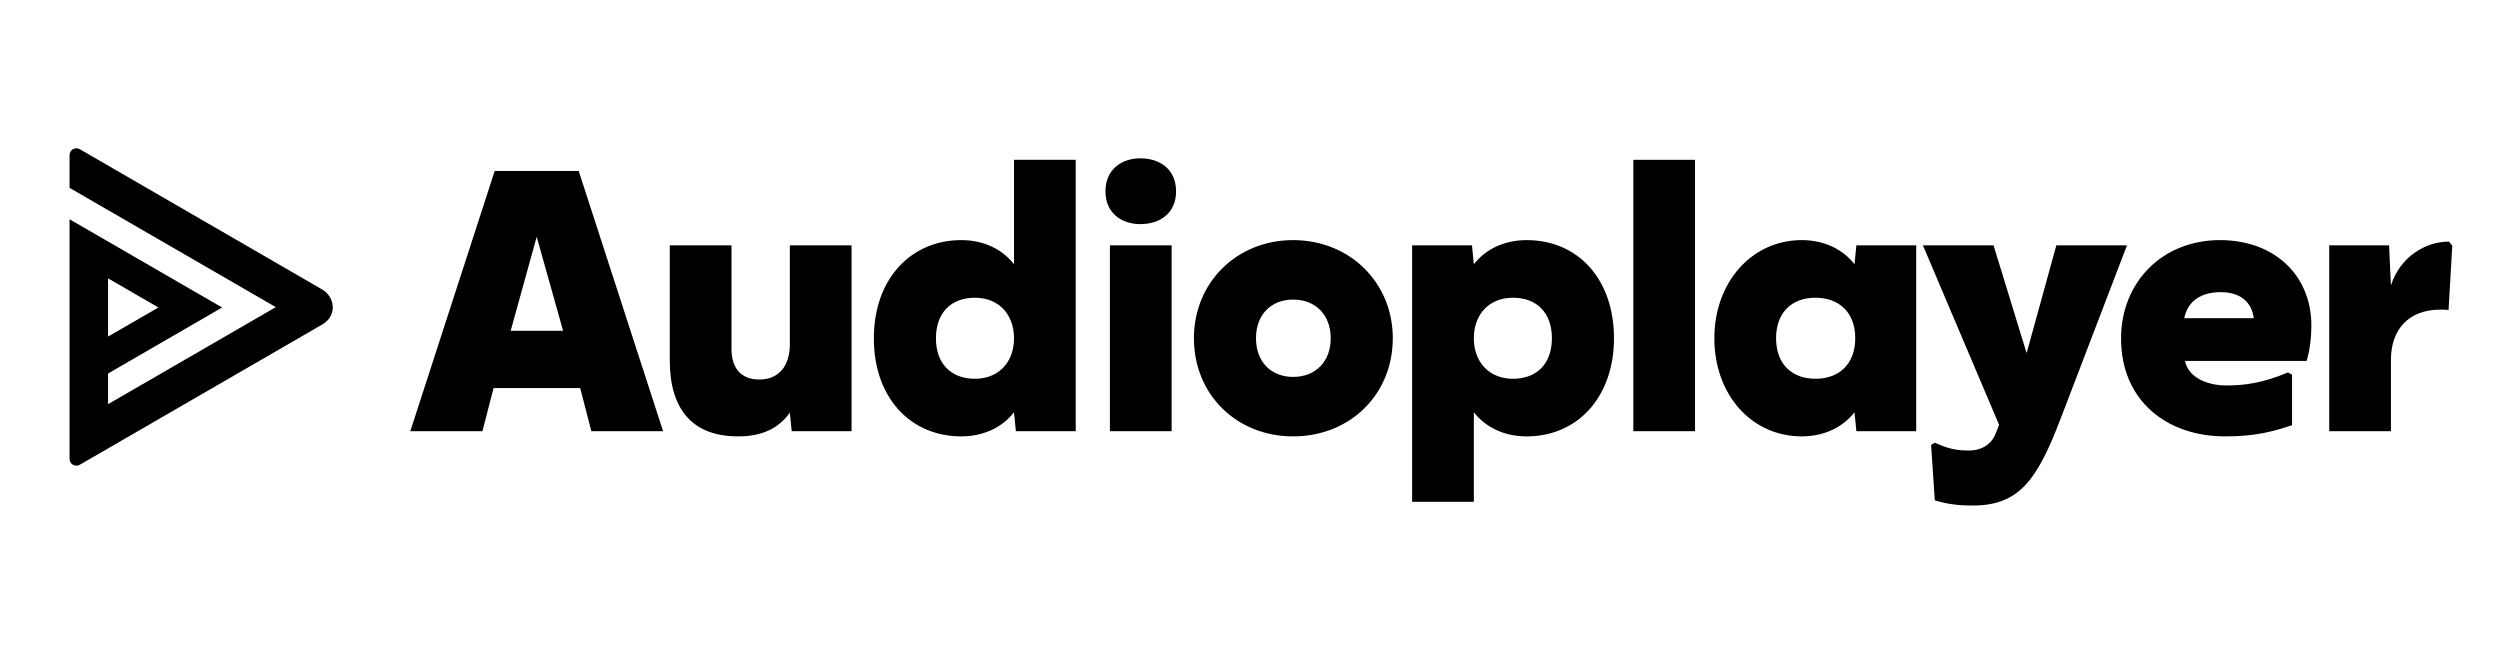
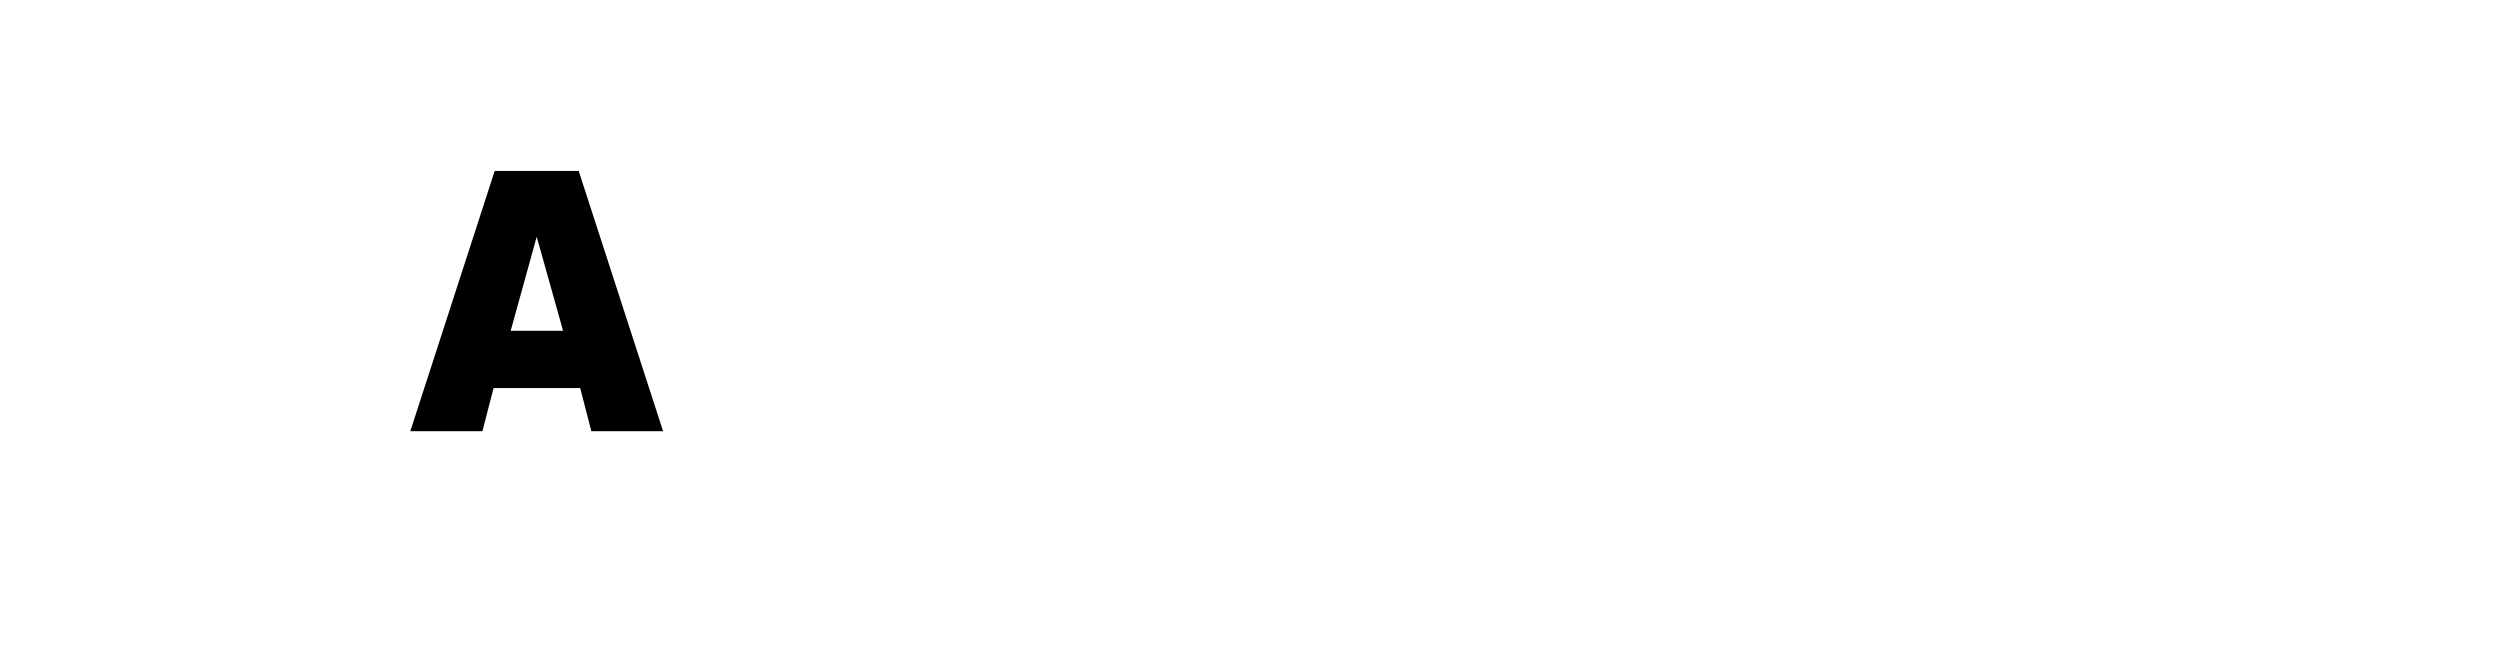
<svg xmlns="http://www.w3.org/2000/svg" xmlns:xlink="http://www.w3.org/1999/xlink" version="1.1" id="Layer_1" x="0px" y="0px" viewBox="0 0 758.732 198.425" style="enable-background:new 0 0 758.732 198.425;" xml:space="preserve">
  <path d="M150.135,51.887h25.497l25.61,78.973h-21.774l-3.385-13.087h-26.287l-3.384,13.087h-21.887L150.135,51.887z   M154.986,100.399h15.907l-8.01-28.543L154.986,100.399z" />
  <g>
    <defs>
-       <rect id="SVGID_1_" x="-38.268" y="-198.425" width="841.89" height="595.276" />
-     </defs>
+       </defs>
    <clipPath id="SVGID_00000109003821022731113550000009361710473377438348_">
      <use xlink:href="#SVGID_1_" style="overflow:visible;" />
    </clipPath>
    <path style="clip-path:url(#SVGID_00000109003821022731113550000009361710473377438348_);" d="M203.274,74.451h18.728v31.364   c0,5.866,2.82,9.363,8.461,9.363c5.867,0,9.251-4.061,9.251-10.717v-30.01h18.728v56.409h-18.164l-0.564-5.641   c-3.384,4.851-8.574,7.221-15.681,7.221c-13.651,0-20.759-7.898-20.759-23.128V74.451z" />
-     <path style="clip-path:url(#SVGID_00000109003821022731113550000009361710473377438348_);" d="M326.473,130.86h-18.164   l-0.564-5.754c-3.498,4.513-9.139,7.333-16.021,7.333c-15.23,0-26.512-11.507-26.512-29.784c0-18.164,11.395-29.784,26.512-29.784   c6.882,0,12.523,2.82,16.021,7.333V48.502h18.728V130.86z M284.053,102.655c0,7.672,4.513,12.297,11.846,12.297   c7.107,0,11.846-4.964,11.846-12.297c0-7.333-4.739-12.297-11.846-12.297C288.566,90.358,284.053,94.983,284.053,102.655" />
    <path style="clip-path:url(#SVGID_00000109003821022731113550000009361710473377438348_);" d="M356.932,58.092   c0,6.544-4.851,9.928-10.831,9.928c-5.754,0-10.605-3.384-10.605-9.928c0-6.656,4.851-10.041,10.605-10.041   C352.081,48.051,356.932,51.436,356.932,58.092 M336.85,74.451h18.728v56.409H336.85V74.451z" />
-     <path style="clip-path:url(#SVGID_00000109003821022731113550000009361710473377438348_);" d="M422.704,102.655   c0,17.036-12.974,29.784-30.235,29.784c-17.262,0-30.123-12.748-30.123-29.784c0-16.923,12.974-29.784,30.123-29.784   C409.617,72.871,422.704,85.732,422.704,102.655 M381.187,102.655c0,7.108,4.513,11.733,11.282,11.733   c6.882,0,11.394-4.738,11.394-11.733c0-6.995-4.512-11.733-11.394-11.733C385.7,90.922,381.187,95.547,381.187,102.655" />
    <path style="clip-path:url(#SVGID_00000109003821022731113550000009361710473377438348_);" d="M446.736,74.45l0.564,5.754   c3.497-4.513,9.138-7.333,16.02-7.333c15.795,0,26.513,12.071,26.513,29.784c0,17.6-10.831,29.784-26.513,29.784   c-6.882,0-12.523-2.82-16.02-7.333v27.189h-18.728V74.45H446.736z M447.3,102.655c0,7.333,4.738,12.297,11.846,12.297   c7.333,0,11.846-4.625,11.846-12.297c0-7.672-4.513-12.297-11.846-12.297C452.038,90.358,447.3,95.322,447.3,102.655" />
-     <rect x="495.7" y="48.503" style="clip-path:url(#SVGID_00000109003821022731113550000009361710473377438348_);" width="18.728" height="82.358" />
    <path style="clip-path:url(#SVGID_00000109003821022731113550000009361710473377438348_);" d="M581.556,130.86h-18.164   l-0.564-5.754c-3.498,4.513-9.139,7.333-16.021,7.333c-15.23,0-26.512-12.636-26.512-29.784c0-17.036,11.395-29.784,26.512-29.784   c6.882,0,12.523,2.82,16.021,7.333l0.564-5.754h18.164V130.86z M539.023,102.655c0,7.672,4.626,12.297,11.959,12.297   c7.107,0,12.071-4.4,12.071-12.297c0-7.897-4.964-12.297-12.071-12.297C543.649,90.358,539.023,94.983,539.023,102.655" />
    <path style="clip-path:url(#SVGID_00000109003821022731113550000009361710473377438348_);" d="M605.023,74.451l10.041,32.717   l9.025-32.717h21.436l-20.082,52.461c-7.22,18.953-12.749,26.512-26.738,26.512c-3.61,0-7.108-0.226-11.508-1.58l-1.128-16.81   l1.128-0.676c4.062,1.805,6.318,2.369,10.493,2.369c3.046,0,6.43-1.354,7.897-4.964l1.128-2.821l-23.128-54.491H605.023z" />
    <path style="clip-path:url(#SVGID_00000109003821022731113550000009361710473377438348_);" d="M663.128,109.537   c0.902,4.626,6.092,7.446,12.635,7.446c5.641,0,11.056-0.789,18.616-3.948l1.24,0.677v15.343   c-5.528,1.805-10.83,3.385-20.307,3.385c-17.938,0-31.589-11.057-31.589-29.672c0-17.261,12.636-29.897,30.01-29.897   c16.471,0,27.753,10.605,27.753,25.949c0,3.271-0.451,7.671-1.467,10.717H663.128z M673.958,88.666   c-6.092,0-10.041,2.82-11.056,7.897h21.097C683.322,91.261,679.486,88.666,673.958,88.666" />
-     <path style="clip-path:url(#SVGID_00000109003821022731113550000009361710473377438348_);" d="M725.631,86.635   c2.708-8.574,10.379-13.313,17.6-13.313l1.015,1.241l-1.128,19.518c-0.902-0.113-1.692-0.113-2.482-0.113   c-9.815,0-15.005,6.205-15.005,15.231v21.661h-18.727V74.451h18.163L725.631,86.635z" />
    <path style="clip-path:url(#SVGID_00000109003821022731113550000009361710473377438348_);" d="M97.68,87.8L24.214,45.281   c-1.38-0.798-3.106,0.197-3.106,1.791v9.943l62.597,36.197l-50.909,29.446v-9.303l34.617-20.033L21.108,66.547v72.712   c0,1.594,1.726,2.589,3.105,1.791l73.493-42.513c1.979-1.114,3.297-2.976,3.294-5.248C100.998,91.017,99.676,88.917,97.68,87.8    M32.796,84.481l15.282,8.839l-15.282,8.818V84.481z" />
  </g>
</svg>